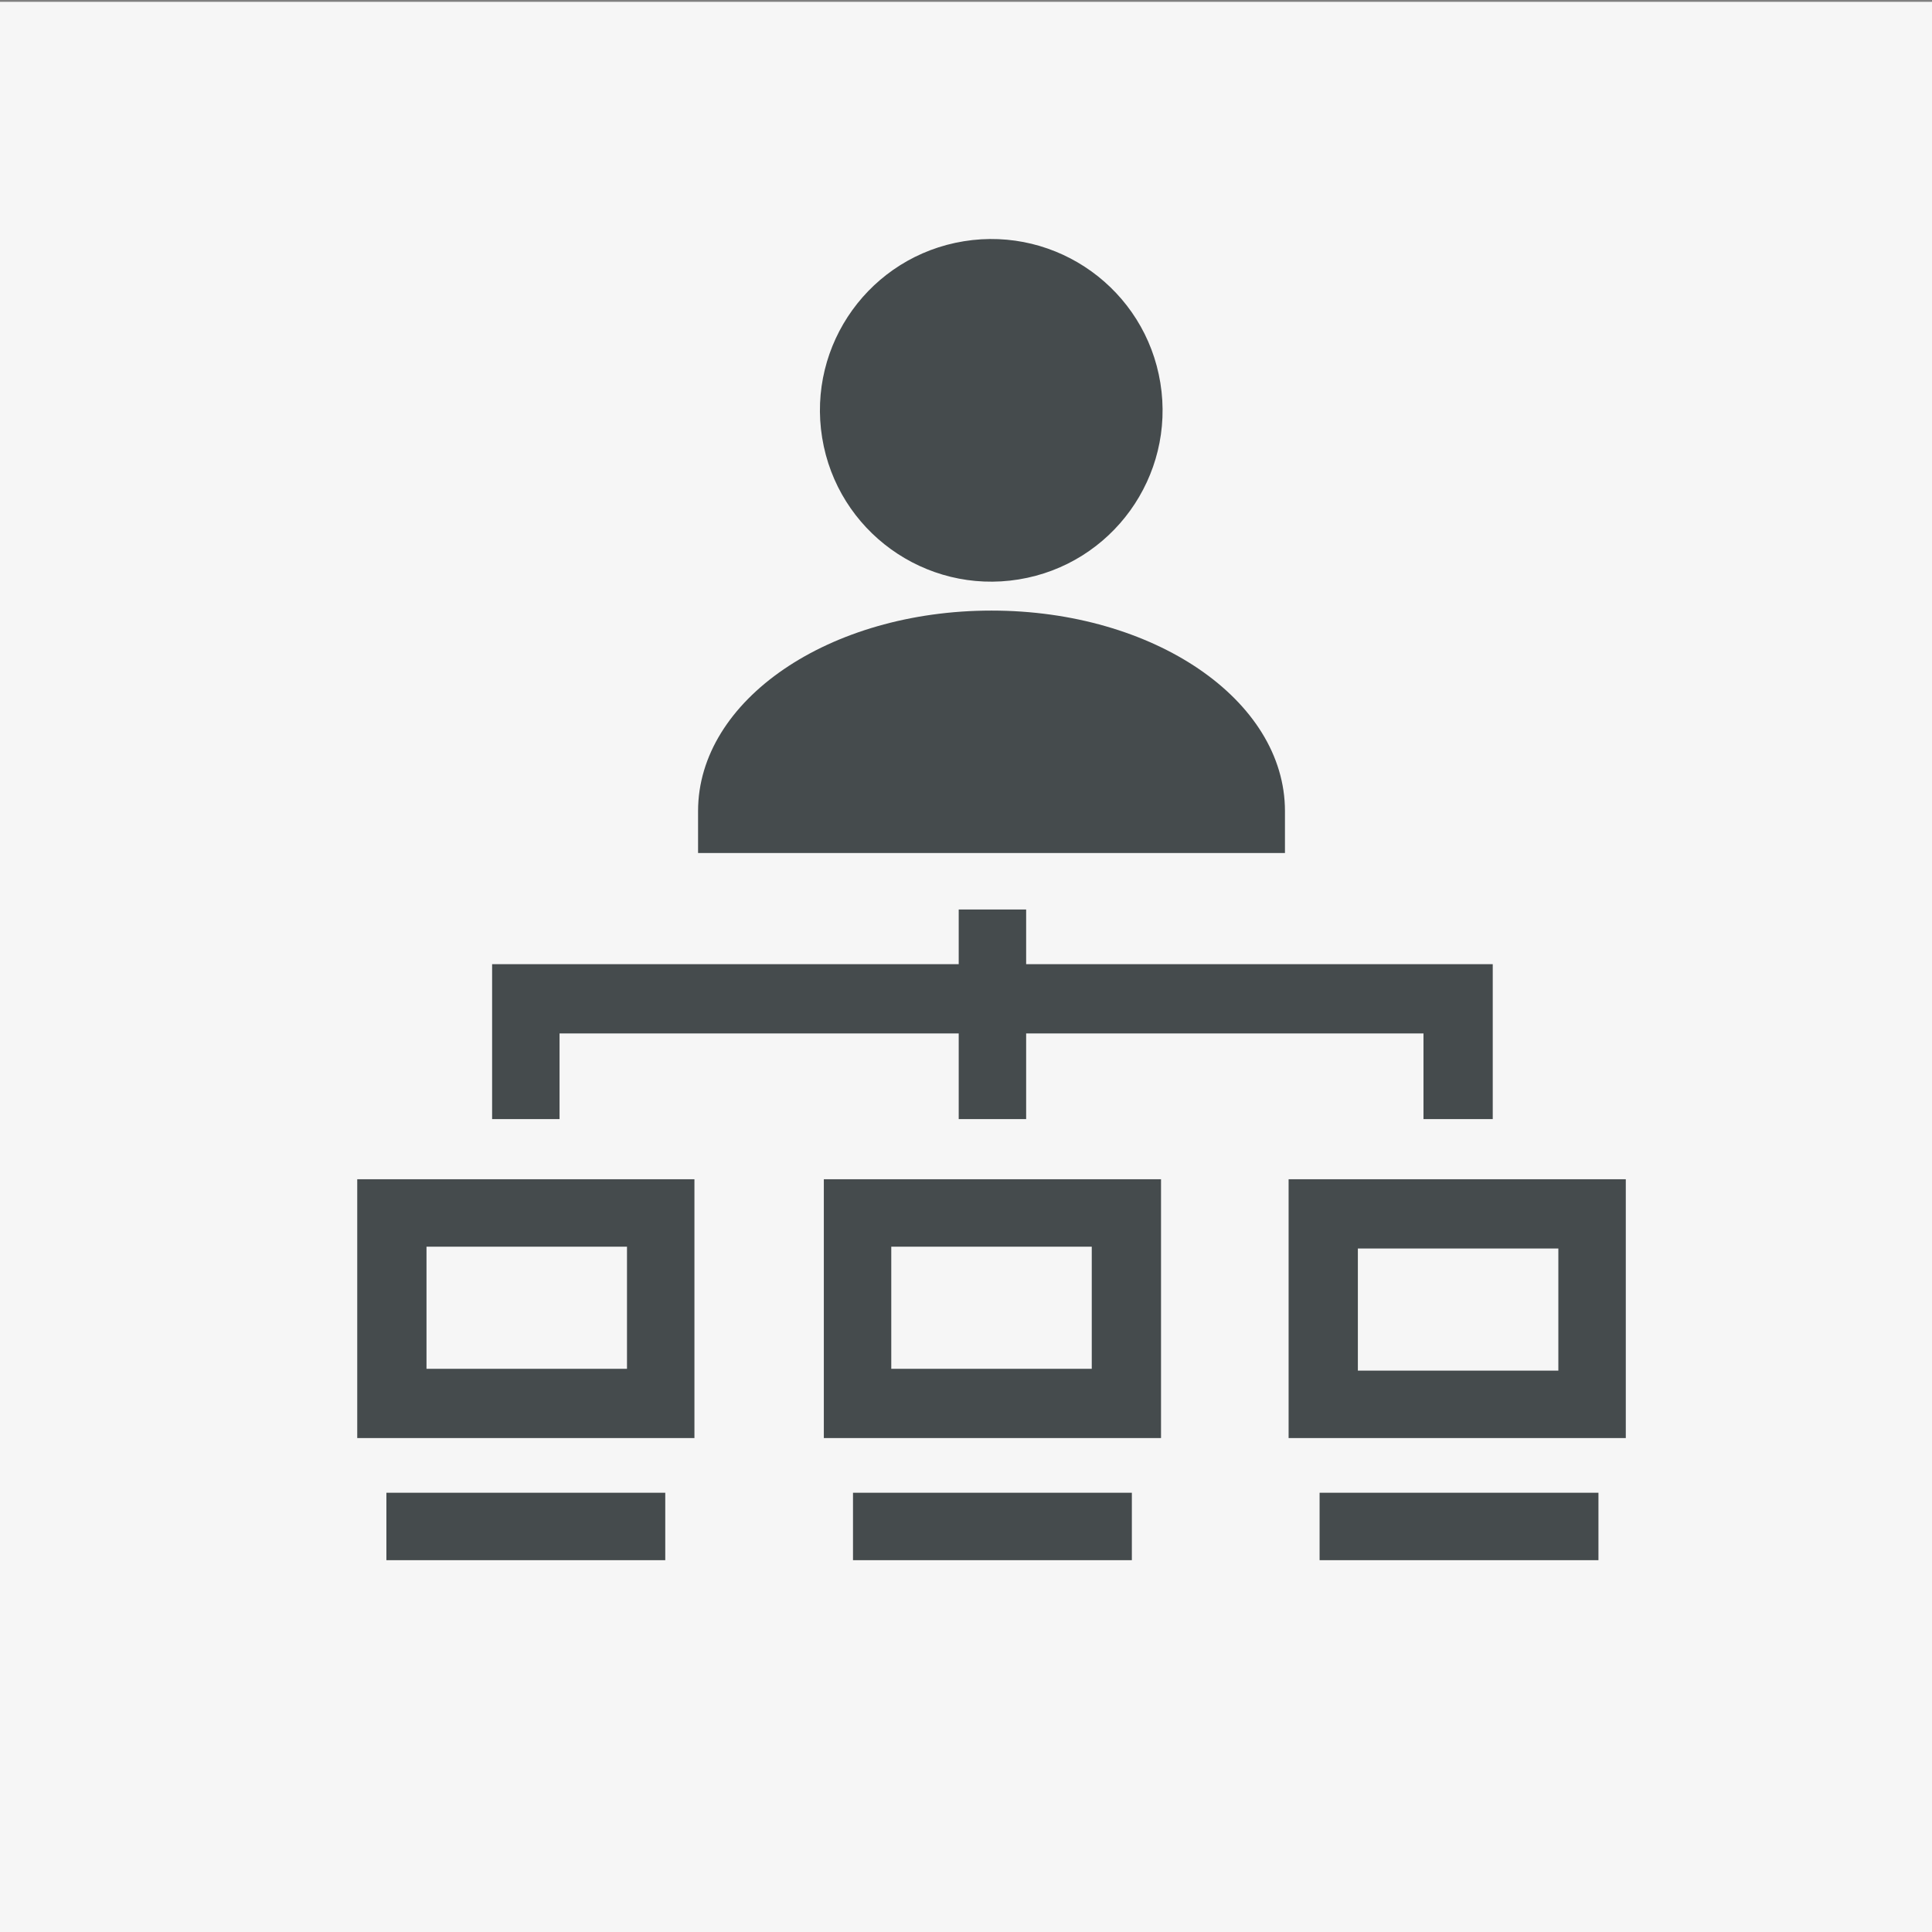
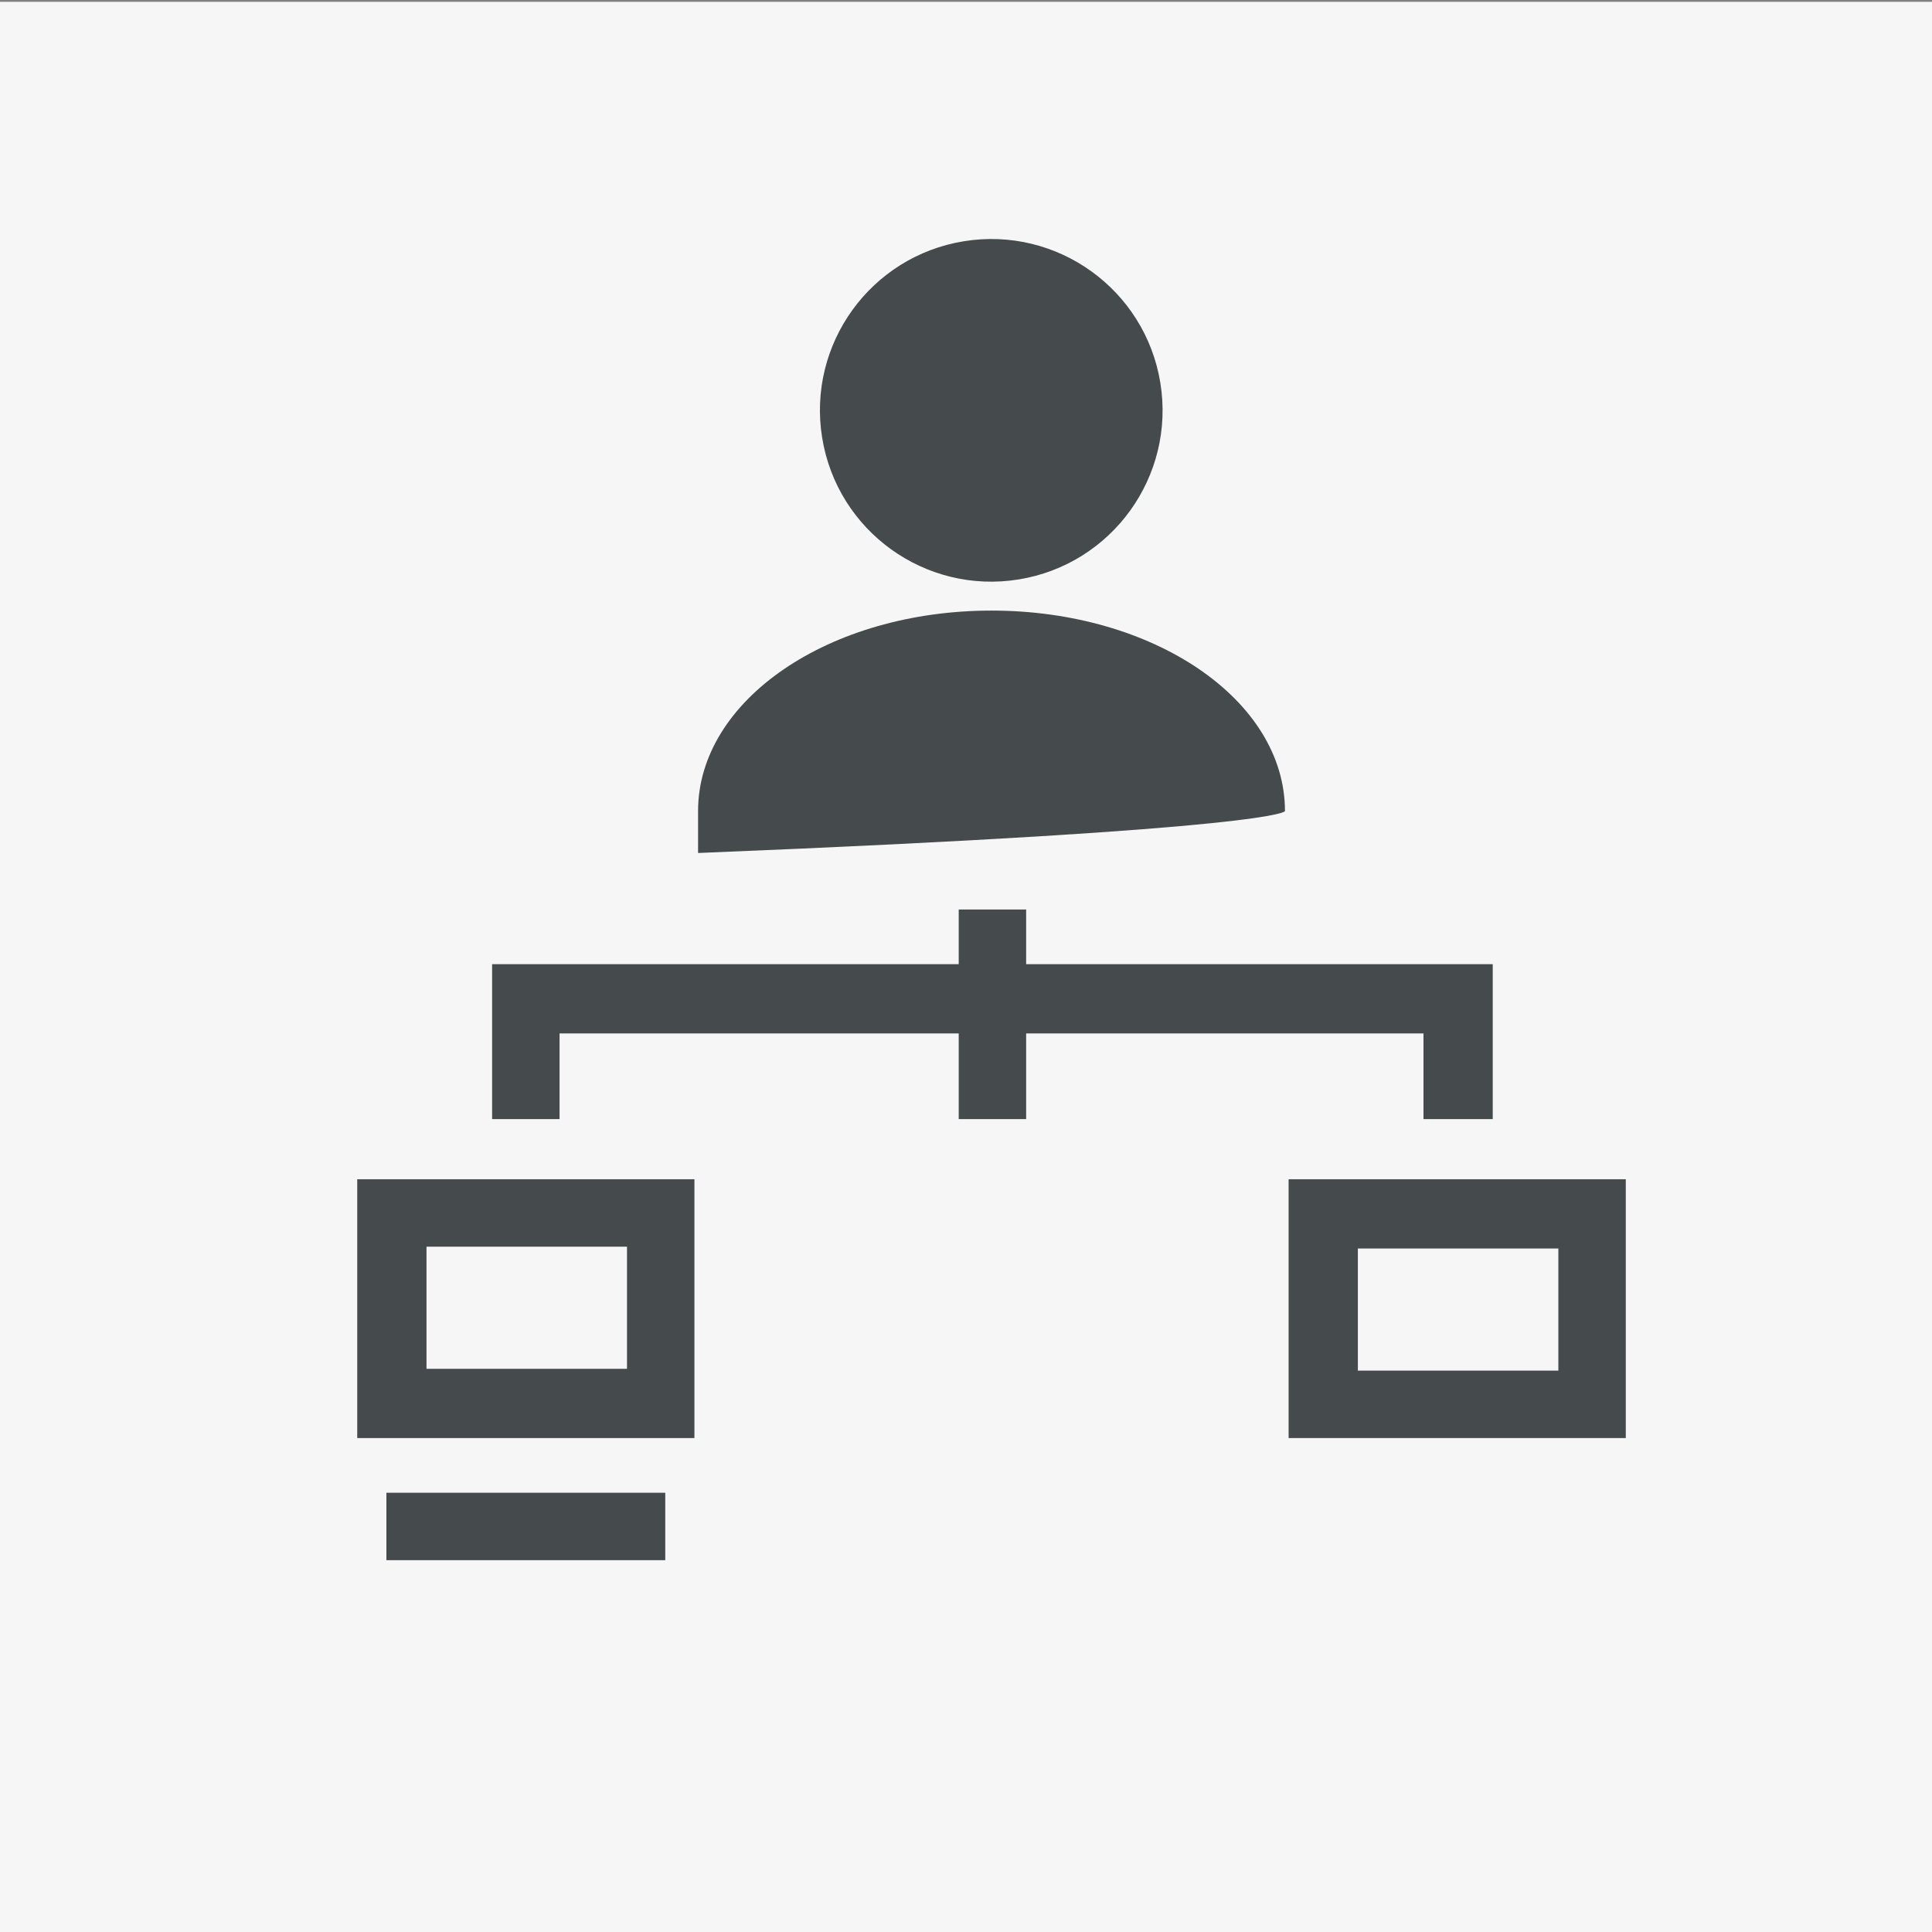
<svg xmlns="http://www.w3.org/2000/svg" version="1.1" x="0px" y="0px" viewBox="0 0 106 106" style="enable-background:new 0 0 106 106;" xml:space="preserve">
  <rect x="0" y="0" width="106" height="106" fill="#808080" stroke="none" />
  <style type="text/css">
	.st0{fill:#F6F6F6;}
	.st1{fill:#454B4D;}
</style>
  <g id="圖層_1">
    <rect x="-0.1" y="0.1" class="st0" width="106.2" height="106.1" />
  </g>
  <g id="圖層_2">
    <g>
      <ellipse transform="matrix(0.987 -0.16 0.16 0.987 -2.907 9.01)" class="st1" cx="54.4" cy="22.5" rx="9.4" ry="9.4" />
-       <path class="st1" d="M70.5,44.5c0-6.1-7.2-11-16.1-11c-8.9,0-16.1,4.9-16.1,11c0,0,0,1,0,2.3h32.2C70.5,45.5,70.5,44.5,70.5,44.5z    " />
+       <path class="st1" d="M70.5,44.5c0-6.1-7.2-11-16.1-11c-8.9,0-16.1,4.9-16.1,11c0,0,0,1,0,2.3C70.5,45.5,70.5,44.5,70.5,44.5z    " />
      <polygon class="st1" points="30.7,56.7 52.6,56.7 52.6,61.4 56.3,61.4 56.3,56.7 78.1,56.7 78.1,61.4 81.9,61.4 81.9,52.9     56.3,52.9 56.3,49.9 52.6,49.9 52.6,52.9 27,52.9 27,61.4 30.7,61.4   " />
      <path class="st1" d="M19.6,78.9h18.5V64.7H19.6V78.9z M23.4,68.4h11v6.7h-11V68.4z" />
      <rect x="21.2" y="81.9" class="st1" width="15.3" height="3.7" />
-       <path class="st1" d="M45.2,78.9h18.5V64.7H45.2V78.9z M48.9,68.4h11v6.7h-11V68.4z" />
-       <rect x="46.8" y="81.9" class="st1" width="15.3" height="3.7" />
      <path class="st1" d="M70.7,64.7v14.2h18.5V64.7H70.7z M85.5,75.2h-11v-6.7h11V75.2z" />
-       <rect x="72.4" y="81.9" class="st1" width="15.3" height="3.7" />
    </g>
  </g>
</svg>